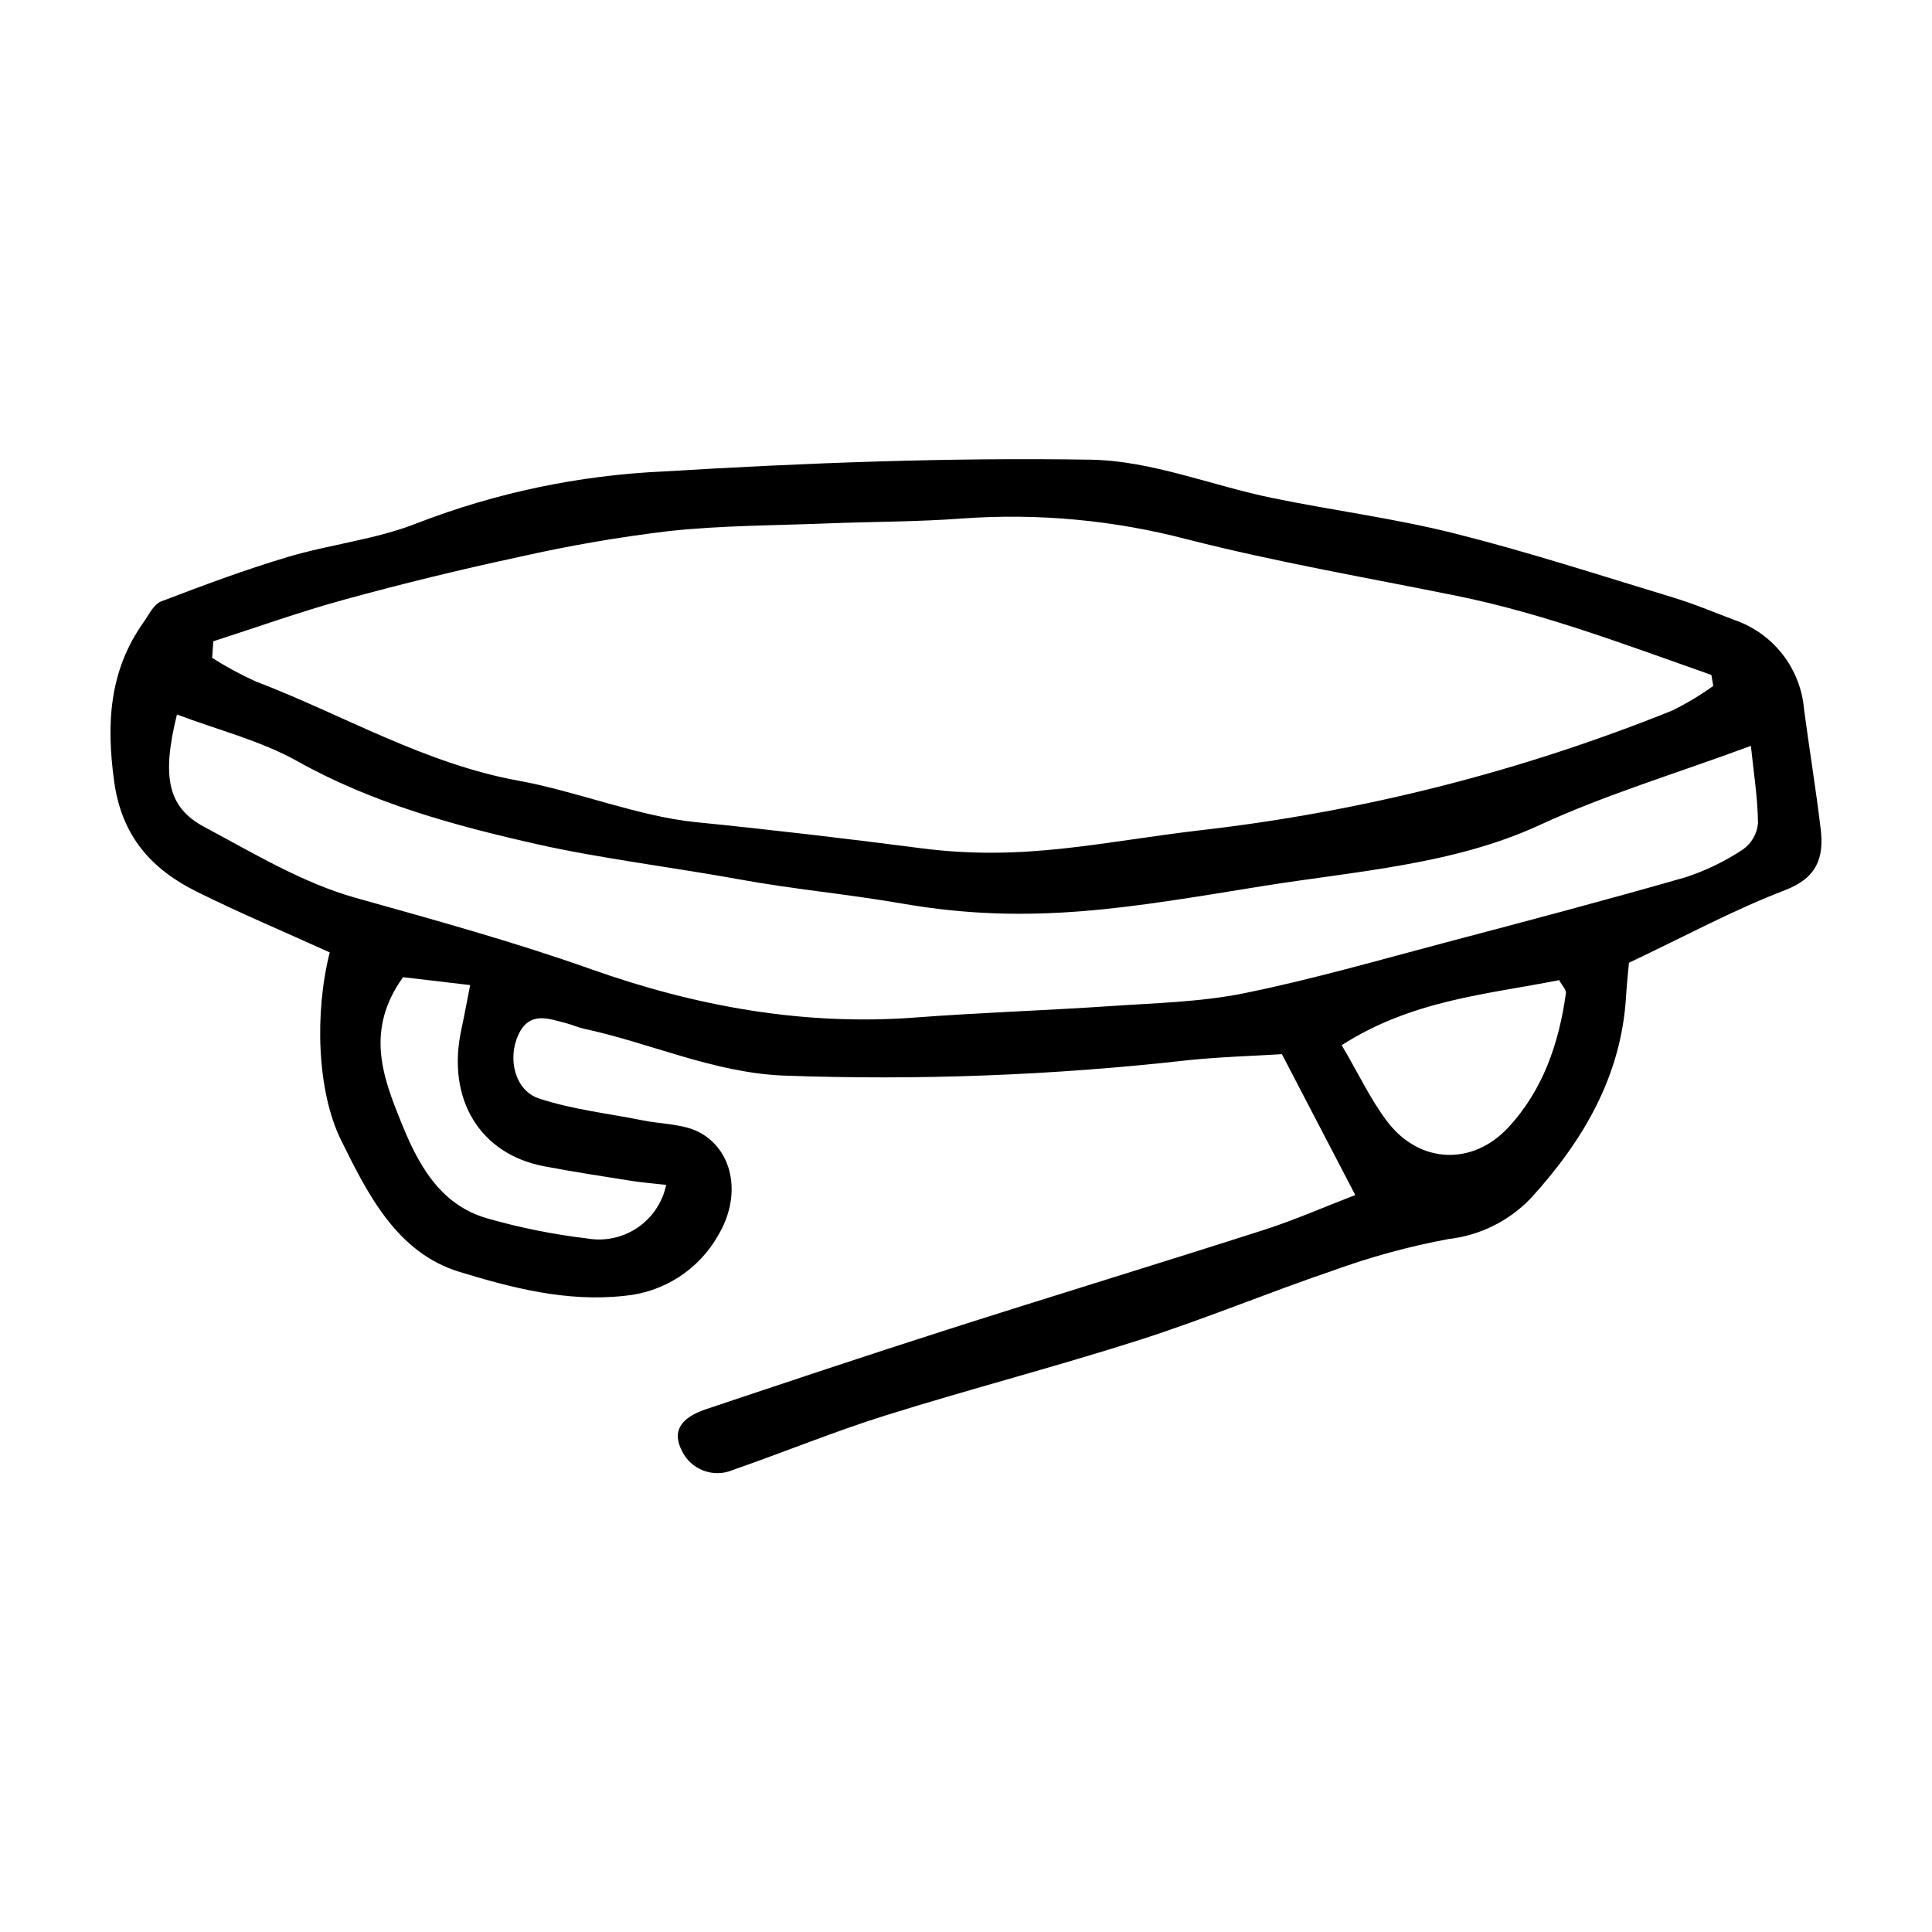
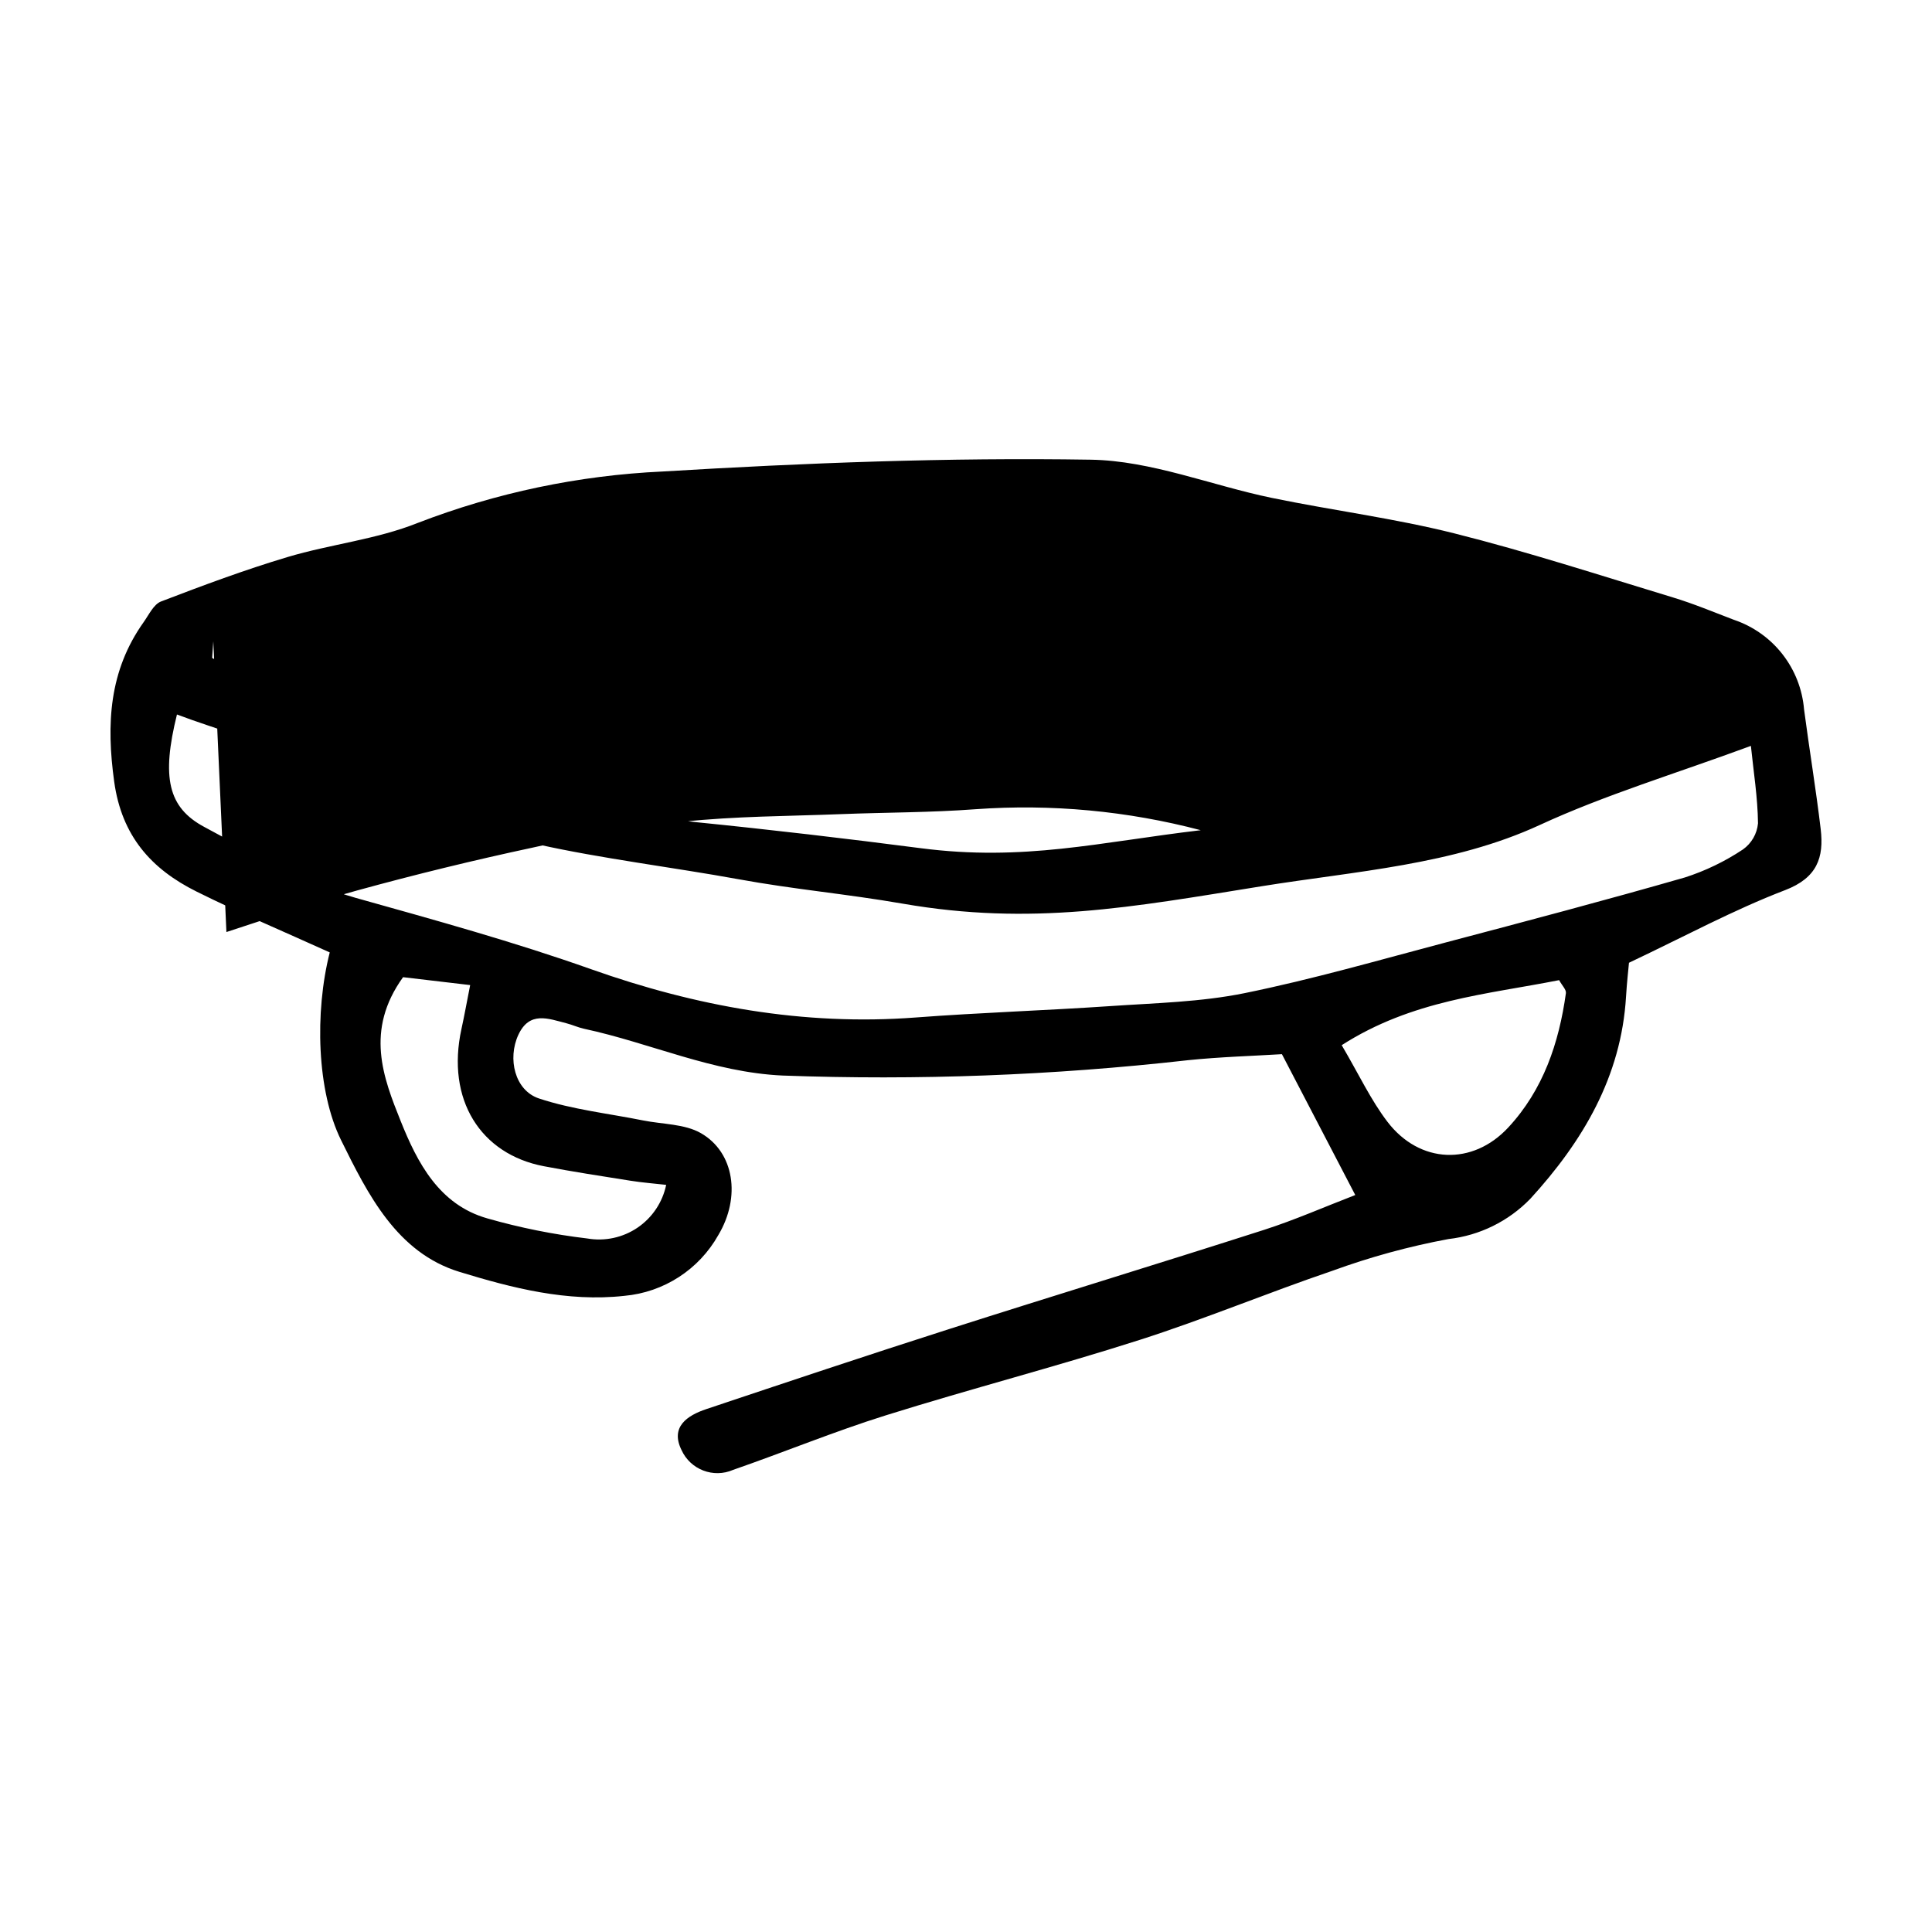
<svg xmlns="http://www.w3.org/2000/svg" fill="#000000" width="800px" height="800px" version="1.1" viewBox="144 144 512 512">
-   <path d="m231.39 396.4c-12.207-5.539-23.953-10.473-35.336-16.141-11.973-5.961-19.801-14.719-21.793-29.109-2.121-15.34-1.355-29.402 7.812-42.285 1.395-1.961 2.652-4.719 4.606-5.469 11.055-4.238 22.18-8.383 33.516-11.773 11.395-3.406 23.559-4.656 34.508-9.043h0.004c20.758-8.004 42.672-12.605 64.898-13.629 37.762-2.281 75.664-3.738 113.46-3.129 16.043 0.258 31.945 6.812 47.988 10.125 16.078 3.316 32.441 5.402 48.336 9.395 19.504 4.898 38.676 11.141 57.934 16.977 5.504 1.668 10.844 3.902 16.227 5.953h0.004c5.066 1.719 9.52 4.879 12.812 9.094 3.293 4.215 5.281 9.301 5.727 14.633 1.395 10.578 3.148 21.109 4.406 31.703 0.898 7.559-0.93 12.934-9.441 16.195-13.637 5.223-26.586 12.25-41.363 19.242-0.148 1.664-0.562 5.281-0.777 8.91-1.258 21.293-11.488 38.453-25.375 53.648v-0.004c-5.777 5.961-13.441 9.73-21.688 10.668-10.469 1.945-20.754 4.758-30.754 8.406-17.113 5.812-33.84 12.801-51.043 18.309-22.293 7.137-44.988 13.012-67.332 20.008-13.648 4.273-26.918 9.754-40.445 14.445h0.004c-5.234 2.277-11.328-0.066-13.684-5.266-3.023-6.129 1.516-9.145 6.57-10.836 21.398-7.164 42.805-14.324 64.301-21.195 27.805-8.891 55.73-17.391 83.523-26.312 8.113-2.606 15.953-6.062 24.164-9.227l-19.438-37.328c-7.394 0.461-16.289 0.707-25.113 1.617l0.004 0.004c-35.59 4.008-71.43 5.359-107.22 4.043-18.48-0.844-34.988-8.605-52.586-12.391-1.602-0.344-3.117-1.059-4.711-1.465-4.773-1.219-9.781-3.312-12.738 3.09-2.894 6.266-0.969 14.707 5.496 16.848 8.863 2.934 18.355 3.965 27.578 5.816 5.156 1.035 10.996 0.891 15.324 3.375 8.852 5.082 10.609 16.938 4.625 26.973-5.137 9.164-14.465 15.203-24.93 16.137-15.133 1.68-29.73-2.078-43.688-6.352-16.562-5.07-24.266-20.5-31.375-34.906-6.422-13.012-7.031-33.867-3.004-49.754zm-30.863-82.453c-0.102 1.465-0.203 2.93-0.305 4.394 3.641 2.312 7.434 4.375 11.359 6.168 23.266 8.883 44.965 21.898 69.898 26.395 14.957 2.695 31.84 9.461 46.723 10.953 20.047 2.012 40.117 4.371 59.828 6.926 27.316 3.543 47.23-1.59 74.219-4.777l-0.004 0.008c42.891-4.922 84.922-15.598 124.96-31.734 3.781-1.867 7.402-4.043 10.828-6.504-0.168-0.973-0.336-1.941-0.504-2.914-22.285-7.812-44.336-16.281-67.668-20.996-23.738-4.797-47.656-8.922-71.098-14.902v0.004c-19.457-5.125-39.625-7.008-59.691-5.57-11.863 0.895-23.801 0.836-35.703 1.305-13.977 0.551-28.016 0.539-41.898 2.016-13.387 1.59-26.68 3.883-39.828 6.863-15.574 3.336-31.051 7.113-46.434 11.336-11.691 3.195-23.133 7.32-34.688 11.031zm407.48 27.719c-20.145 7.434-38.637 12.973-55.988 20.98-22.941 10.586-48.883 12.223-73.617 16.207-34.668 5.582-60.992 10.547-95.152 4.629-15.254-2.641-28.441-3.723-43.707-6.508-16.504-3.012-36.629-5.519-52.961-9.195-21.977-4.945-43.727-10.848-63.785-22.055-9.812-5.484-21.121-8.293-31.902-12.375-4.117 16.629-2.41 24.656 7.273 29.816 13.035 6.945 26.062 14.844 40.09 18.777 20.957 5.875 41.859 11.629 62.406 18.914 27.715 9.824 56.289 15.035 85.945 12.793 17.195-1.301 34.445-1.852 51.648-3.023 11.887-0.812 23.953-1.07 35.562-3.43 18.066-3.676 35.844-8.82 53.691-13.535 21.02-5.551 42.047-11.105 62.941-17.109l-0.004 0.004c5.473-1.754 10.676-4.262 15.457-7.449 2.273-1.613 3.727-4.137 3.984-6.914-0.074-6.832-1.18-13.648-1.883-20.527zm-357.19 61.297c-10.156 14.09-5.246 26.633-0.613 38.18 4.363 10.879 10.121 22.117 22.953 25.746h-0.004c8.668 2.481 17.523 4.258 26.477 5.32 4.648 0.809 9.43-0.223 13.332-2.871 3.902-2.652 6.621-6.715 7.582-11.336-3.215-0.363-6.359-0.605-9.465-1.098-7.664-1.211-15.336-2.394-22.953-3.844-16.785-3.195-25.941-17.652-21.832-36.395 0.75-3.418 1.367-6.863 2.305-11.609zm248.75 18.023c4.582 7.785 7.715 14.543 12.137 20.32 8.531 11.145 22.562 11.664 32.008 1.484 9.262-9.984 13.422-22.355 15.27-35.594 0.129-0.926-1.027-2.031-1.801-3.449-19.195 3.797-38.918 5.262-57.617 17.234z" />
+   <path d="m231.39 396.4c-12.207-5.539-23.953-10.473-35.336-16.141-11.973-5.961-19.801-14.719-21.793-29.109-2.121-15.34-1.355-29.402 7.812-42.285 1.395-1.961 2.652-4.719 4.606-5.469 11.055-4.238 22.18-8.383 33.516-11.773 11.395-3.406 23.559-4.656 34.508-9.043h0.004c20.758-8.004 42.672-12.605 64.898-13.629 37.762-2.281 75.664-3.738 113.46-3.129 16.043 0.258 31.945 6.812 47.988 10.125 16.078 3.316 32.441 5.402 48.336 9.395 19.504 4.898 38.676 11.141 57.934 16.977 5.504 1.668 10.844 3.902 16.227 5.953h0.004c5.066 1.719 9.52 4.879 12.812 9.094 3.293 4.215 5.281 9.301 5.727 14.633 1.395 10.578 3.148 21.109 4.406 31.703 0.898 7.559-0.93 12.934-9.441 16.195-13.637 5.223-26.586 12.25-41.363 19.242-0.148 1.664-0.562 5.281-0.777 8.91-1.258 21.293-11.488 38.453-25.375 53.648v-0.004c-5.777 5.961-13.441 9.73-21.688 10.668-10.469 1.945-20.754 4.758-30.754 8.406-17.113 5.812-33.84 12.801-51.043 18.309-22.293 7.137-44.988 13.012-67.332 20.008-13.648 4.273-26.918 9.754-40.445 14.445h0.004c-5.234 2.277-11.328-0.066-13.684-5.266-3.023-6.129 1.516-9.145 6.57-10.836 21.398-7.164 42.805-14.324 64.301-21.195 27.805-8.891 55.73-17.391 83.523-26.312 8.113-2.606 15.953-6.062 24.164-9.227l-19.438-37.328c-7.394 0.461-16.289 0.707-25.113 1.617l0.004 0.004c-35.59 4.008-71.43 5.359-107.22 4.043-18.48-0.844-34.988-8.605-52.586-12.391-1.602-0.344-3.117-1.059-4.711-1.465-4.773-1.219-9.781-3.312-12.738 3.09-2.894 6.266-0.969 14.707 5.496 16.848 8.863 2.934 18.355 3.965 27.578 5.816 5.156 1.035 10.996 0.891 15.324 3.375 8.852 5.082 10.609 16.938 4.625 26.973-5.137 9.164-14.465 15.203-24.93 16.137-15.133 1.68-29.73-2.078-43.688-6.352-16.562-5.07-24.266-20.5-31.375-34.906-6.422-13.012-7.031-33.867-3.004-49.754zm-30.863-82.453c-0.102 1.465-0.203 2.93-0.305 4.394 3.641 2.312 7.434 4.375 11.359 6.168 23.266 8.883 44.965 21.898 69.898 26.395 14.957 2.695 31.84 9.461 46.723 10.953 20.047 2.012 40.117 4.371 59.828 6.926 27.316 3.543 47.23-1.59 74.219-4.777l-0.004 0.008v0.004c-19.457-5.125-39.625-7.008-59.691-5.57-11.863 0.895-23.801 0.836-35.703 1.305-13.977 0.551-28.016 0.539-41.898 2.016-13.387 1.59-26.68 3.883-39.828 6.863-15.574 3.336-31.051 7.113-46.434 11.336-11.691 3.195-23.133 7.32-34.688 11.031zm407.48 27.719c-20.145 7.434-38.637 12.973-55.988 20.98-22.941 10.586-48.883 12.223-73.617 16.207-34.668 5.582-60.992 10.547-95.152 4.629-15.254-2.641-28.441-3.723-43.707-6.508-16.504-3.012-36.629-5.519-52.961-9.195-21.977-4.945-43.727-10.848-63.785-22.055-9.812-5.484-21.121-8.293-31.902-12.375-4.117 16.629-2.41 24.656 7.273 29.816 13.035 6.945 26.062 14.844 40.09 18.777 20.957 5.875 41.859 11.629 62.406 18.914 27.715 9.824 56.289 15.035 85.945 12.793 17.195-1.301 34.445-1.852 51.648-3.023 11.887-0.812 23.953-1.07 35.562-3.43 18.066-3.676 35.844-8.82 53.691-13.535 21.02-5.551 42.047-11.105 62.941-17.109l-0.004 0.004c5.473-1.754 10.676-4.262 15.457-7.449 2.273-1.613 3.727-4.137 3.984-6.914-0.074-6.832-1.18-13.648-1.883-20.527zm-357.19 61.297c-10.156 14.09-5.246 26.633-0.613 38.18 4.363 10.879 10.121 22.117 22.953 25.746h-0.004c8.668 2.481 17.523 4.258 26.477 5.32 4.648 0.809 9.43-0.223 13.332-2.871 3.902-2.652 6.621-6.715 7.582-11.336-3.215-0.363-6.359-0.605-9.465-1.098-7.664-1.211-15.336-2.394-22.953-3.844-16.785-3.195-25.941-17.652-21.832-36.395 0.75-3.418 1.367-6.863 2.305-11.609zm248.75 18.023c4.582 7.785 7.715 14.543 12.137 20.32 8.531 11.145 22.562 11.664 32.008 1.484 9.262-9.984 13.422-22.355 15.27-35.594 0.129-0.926-1.027-2.031-1.801-3.449-19.195 3.797-38.918 5.262-57.617 17.234z" />
</svg>